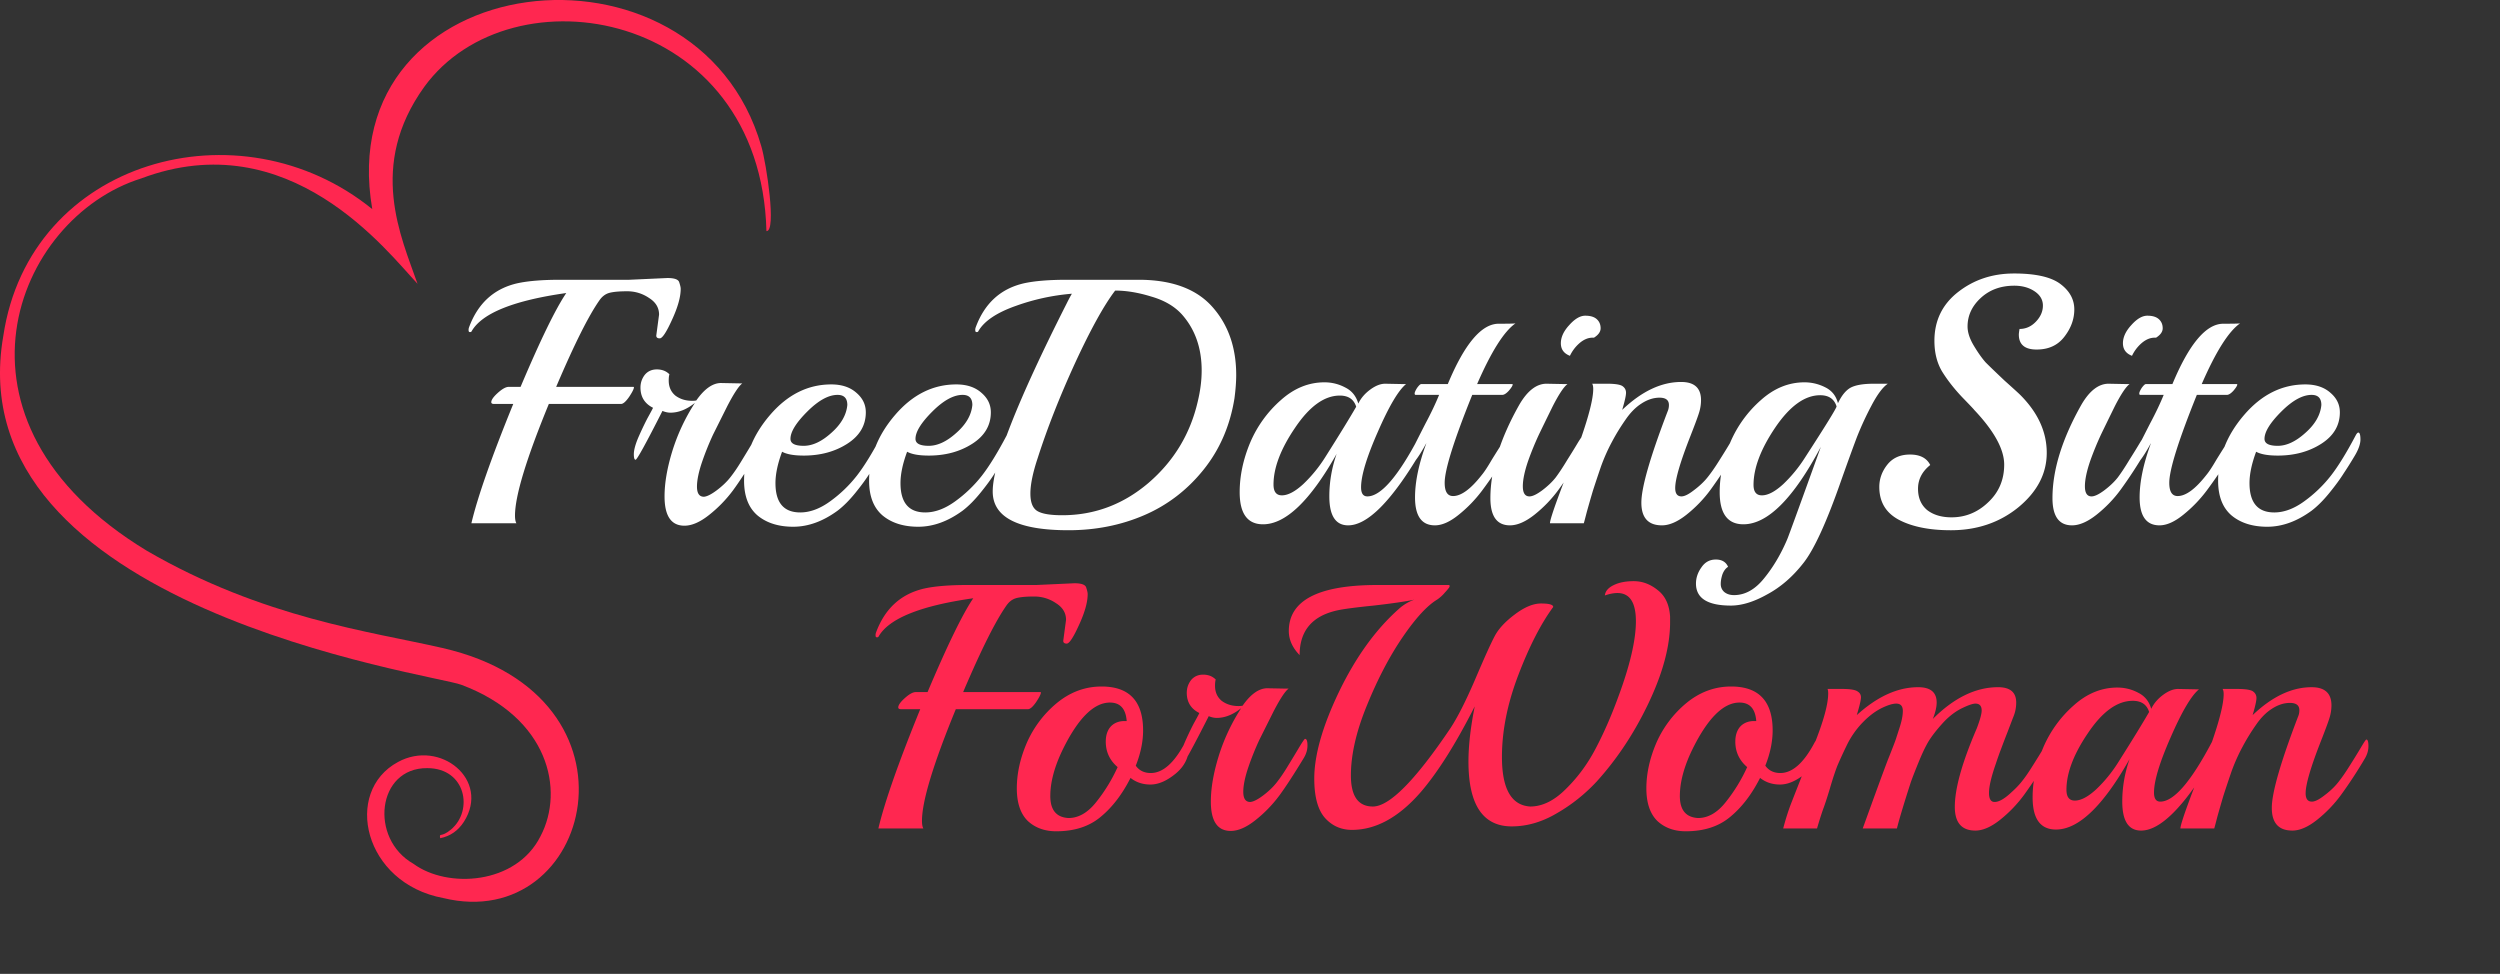
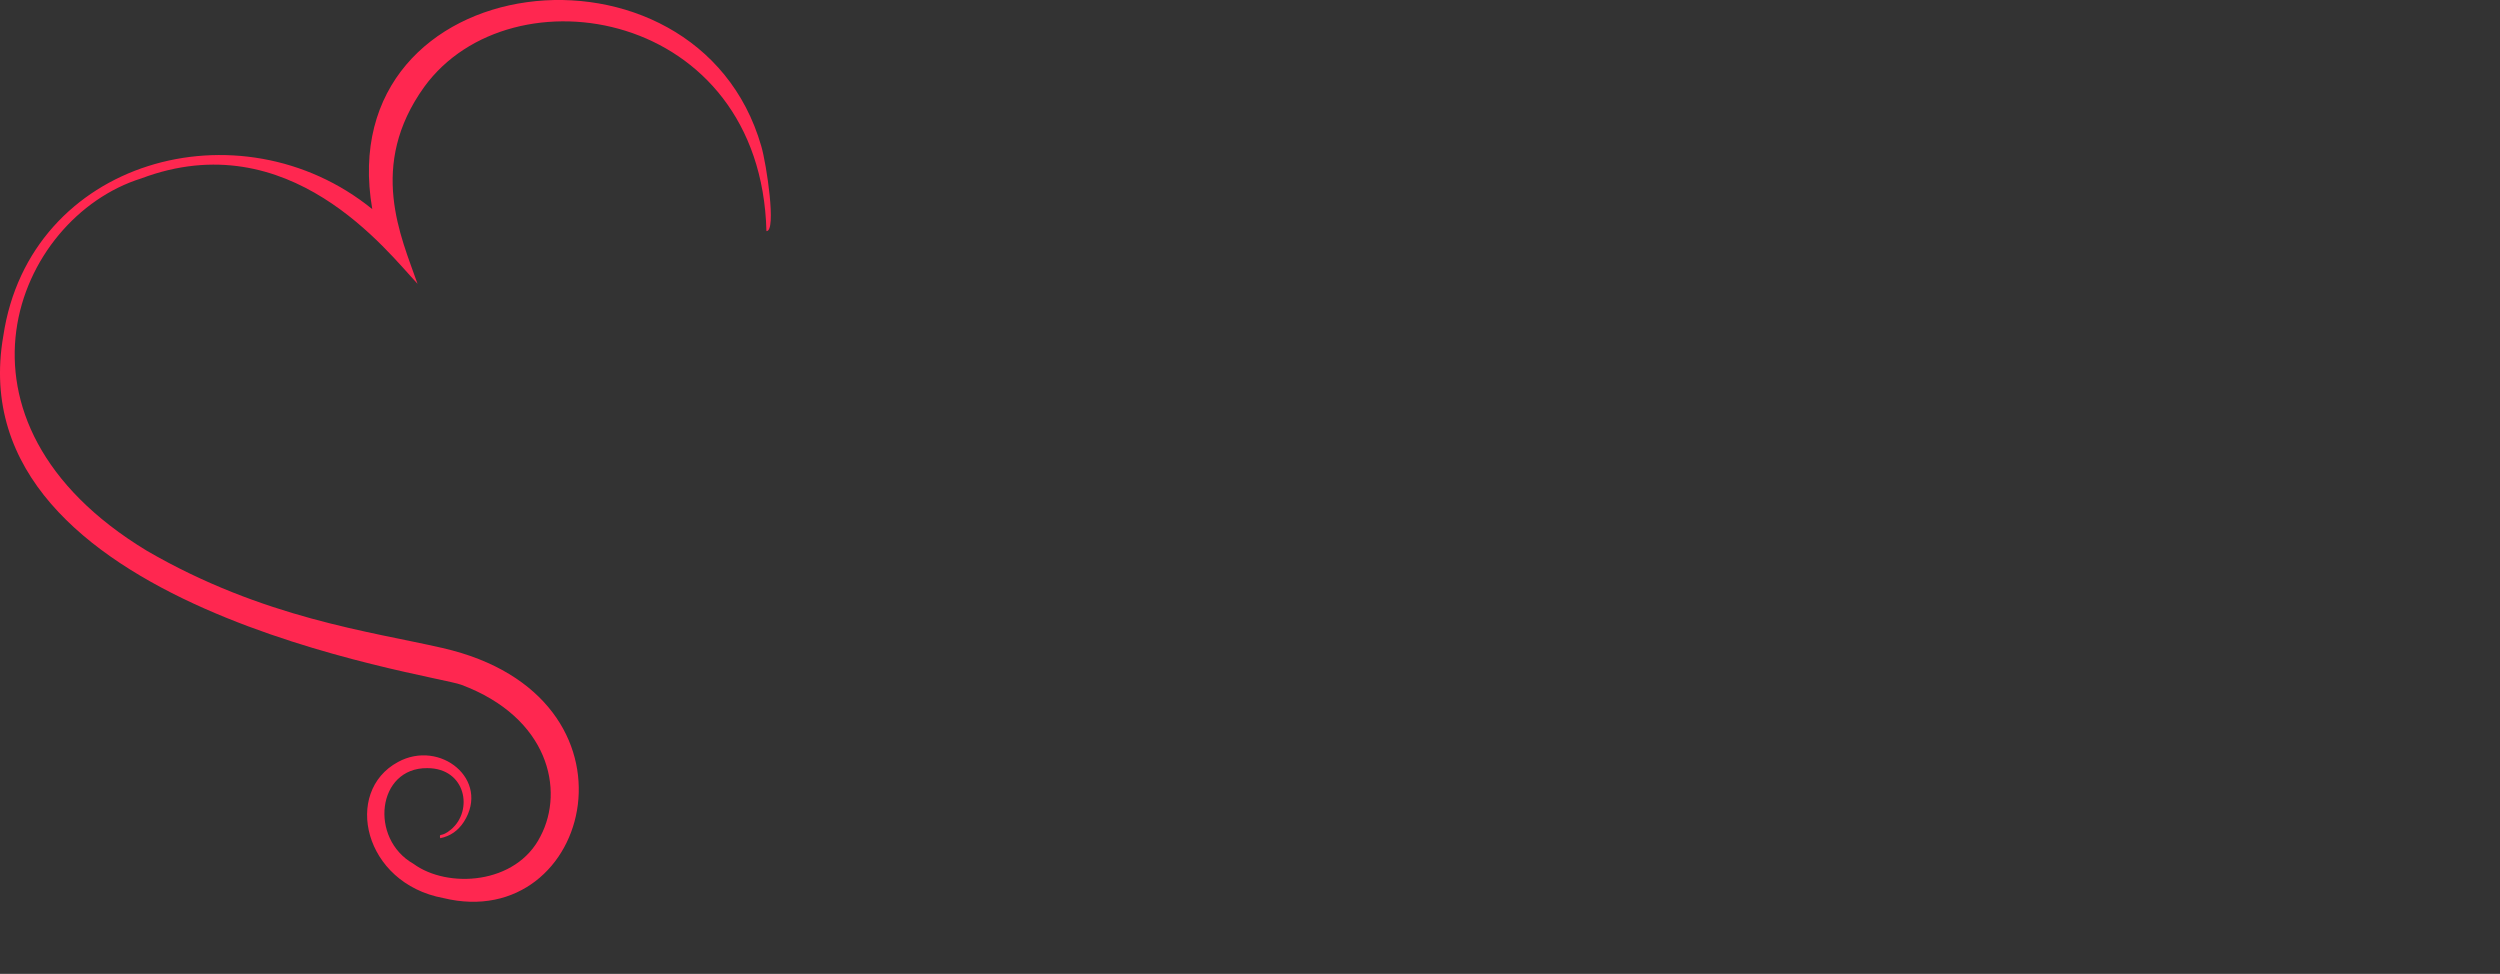
<svg xmlns="http://www.w3.org/2000/svg" width="172" height="67" fill="none">
  <rect width="100%" height="100%" fill="#333333" stroke="none" />
-   <path d="M71.304 40.248l2.616-.12c.496 0 .768.104.816.312.064.192.096.336.096.432 0 .56-.2 1.272-.6 2.136-.384.848-.664 1.272-.84 1.272-.16 0-.24-.064-.24-.192l.192-1.44c0-.48-.232-.864-.696-1.152a2.631 2.631 0 00-1.512-.456c-.56 0-.976.04-1.248.12-.256.08-.472.248-.648.504-.752 1.072-1.744 3.056-2.976 5.952h5.328l.024.024c0 .112-.112.336-.336.672-.224.32-.408.48-.552.48H65.76c-1.552 3.776-2.328 6.336-2.328 7.68 0 .24.032.416.096.528h-3.096c.432-1.824 1.392-4.56 2.88-8.208h-1.32c-.128 0-.192-.04-.192-.12 0-.16.152-.376.456-.648.304-.272.552-.408.744-.408h.816c1.36-3.216 2.408-5.368 3.144-6.456-3.616.512-5.784 1.384-6.504 2.616-.016.048-.056.072-.12.072s-.096-.04-.096-.12a.5.5 0 01.024-.192c.608-1.664 1.72-2.68 3.336-3.048.736-.16 1.72-.24 2.952-.24h4.752zm10.221 10.848c.048-.096.096-.144.144-.144.096 0 .144.12.144.36 0 .768-.312 1.408-.936 1.92-.608.496-1.184.744-1.728.744-.528 0-.984-.152-1.368-.456-.576 1.136-1.264 2.032-2.064 2.688-.784.656-1.8.984-3.048.984-.8 0-1.456-.24-1.968-.72-.496-.496-.744-1.24-.744-2.232 0-1.008.224-2.04.672-3.096a7.422 7.422 0 012.064-2.76c.928-.768 1.96-1.152 3.096-1.152 1.904 0 2.856 1.008 2.856 3.024 0 .768-.168 1.576-.504 2.424.24.336.584.504 1.032.504.832 0 1.616-.696 2.352-2.088zm-4.008-1.488c-.064-.848-.448-1.272-1.152-1.272-1.104 0-2.184 1.072-3.24 3.216-.576 1.184-.864 2.256-.864 3.216 0 .96.416 1.464 1.248 1.512.688 0 1.32-.36 1.896-1.08a11.33 11.33 0 001.488-2.424c-.544-.464-.816-1.048-.816-1.752 0-.432.112-.776.336-1.032.24-.256.56-.384.96-.384h.144zm9.677-2.256l1.224.024h.24c-.24.176-.584.696-1.032 1.56l-.984 1.968a19.792 19.792 0 00-.72 1.776c-.256.736-.384 1.336-.384 1.8 0 .464.16.696.48.696.208-.016.496-.16.864-.432.384-.288.696-.584.936-.888.256-.32.528-.72.816-1.2.304-.496.56-.92.768-1.272.224-.368.352-.552.384-.552.112 0 .168.152.168.456 0 .288-.08.568-.24.84-.688 1.136-1.256 2.008-1.704 2.616a8.972 8.972 0 01-1.632 1.68c-.624.496-1.192.744-1.704.744-.912 0-1.368-.672-1.368-2.016 0-.912.176-1.944.528-3.096a13.426 13.426 0 011.56-3.336c-.56.448-1.12.672-1.68.672-.176 0-.36-.04-.552-.12-1.136 2.24-1.752 3.36-1.848 3.36-.08 0-.12-.128-.12-.384 0-.272.096-.64.288-1.104.208-.48.424-.936.648-1.368.24-.432.368-.672.384-.72-.576-.288-.864-.752-.864-1.392 0-.32.096-.608.288-.864.208-.256.488-.384.84-.384s.64.112.864.336c-.032.096-.048.24-.048.432 0 .432.152.776.456 1.032.32.24.704.36 1.152.36.128 0 .224-.008.288-.024.56-.8 1.128-1.2 1.704-1.2zm27.708-4.92v.384c0 1.616-.488 3.456-1.464 5.52-.976 2.064-2.176 3.88-3.6 5.448a11.687 11.687 0 01-2.712 2.16c-1.024.608-2.064.912-3.12.912-1.984 0-2.976-1.488-2.976-4.464 0-1.088.144-2.352.432-3.792-1.296 2.56-2.536 4.528-3.72 5.904-1.504 1.728-3.08 2.592-4.728 2.592-.752 0-1.376-.28-1.872-.84-.48-.56-.72-1.456-.72-2.688 0-1.616.568-3.608 1.704-5.976 1.152-2.384 2.52-4.28 4.104-5.688a3.135 3.135 0 011.08-.648c-.608.128-1.544.264-2.808.408-1.264.128-2.104.24-2.52.336-1.712.384-2.568 1.408-2.568 3.072-.496-.512-.744-1.064-.744-1.656 0-2.112 2.032-3.168 6.096-3.168h4.92c.032 0 .048.032.048.096 0 .048-.104.184-.312.408a2.583 2.583 0 01-.552.504c-.688.416-1.48 1.28-2.376 2.592-.896 1.312-1.712 2.872-2.448 4.68-.736 1.792-1.104 3.4-1.104 4.824s.504 2.136 1.512 2.136c1.136 0 2.912-1.792 5.328-5.376.496-.752 1.064-1.872 1.704-3.36.64-1.504 1.088-2.496 1.344-2.976.256-.496.712-.992 1.368-1.488.672-.512 1.28-.768 1.824-.768.56 0 .84.08.84.24-.848 1.152-1.648 2.712-2.4 4.68-.752 1.968-1.128 3.848-1.128 5.64 0 2.192.648 3.328 1.944 3.408.832 0 1.648-.4 2.448-1.2.816-.8 1.496-1.72 2.04-2.76.56-1.056 1.08-2.24 1.56-3.552.816-2.192 1.224-3.936 1.224-5.232 0-1.296-.424-1.944-1.272-1.944-.256 0-.544.056-.864.168.032-.288.224-.52.576-.696.368-.192.84-.288 1.416-.288.592 0 1.144.208 1.656.624.512.4.792 1.008.84 1.824zm9.936 8.664c.048-.096.096-.144.144-.144.096 0 .144.12.144.36 0 .768-.312 1.408-.936 1.92-.608.496-1.184.744-1.728.744-.528 0-.984-.152-1.368-.456-.576 1.136-1.264 2.032-2.064 2.688-.784.656-1.8.984-3.048.984-.8 0-1.456-.24-1.968-.72-.496-.496-.744-1.24-.744-2.232 0-1.008.224-2.04.672-3.096a7.422 7.422 0 012.064-2.76c.928-.768 1.96-1.152 3.096-1.152 1.904 0 2.856 1.008 2.856 3.024 0 .768-.168 1.576-.504 2.424.24.336.584.504 1.032.504.832 0 1.616-.696 2.352-2.088zm-4.008-1.488c-.064-.848-.448-1.272-1.152-1.272-1.104 0-2.184 1.072-3.24 3.216-.576 1.184-.864 2.256-.864 3.216 0 .96.416 1.464 1.248 1.512.688 0 1.32-.36 1.896-1.08a11.33 11.33 0 001.488-2.424c-.544-.464-.816-1.048-.816-1.752 0-.432.112-.776.336-1.032.24-.256.56-.384.96-.384h.144zm20.069 2.568a31.095 31.095 0 01-1.632 2.496 8.935 8.935 0 01-1.656 1.728c-.624.496-1.192.744-1.704.744-.944 0-1.416-.544-1.416-1.632 0-1.264.504-3.064 1.512-5.4.224-.592.336-1 .336-1.224 0-.32-.144-.48-.432-.48-.176 0-.48.104-.912.312-.432.208-.848.52-1.248.936-.384.416-.696.8-.936 1.152-.24.352-.504.88-.792 1.584-.288.704-.48 1.2-.576 1.488-.464 1.44-.776 2.48-.936 3.12h-2.352c.832-2.304 1.4-3.856 1.704-4.656.32-.8.512-1.296.576-1.488l.216-.672c.176-.512.264-.936.264-1.272 0-.336-.152-.504-.456-.504-.256 0-.608.112-1.056.336-.432.224-.856.552-1.272.984a6.083 6.083 0 00-1.056 1.512c-.272.56-.496 1.048-.672 1.464-.16.416-.328.928-.504 1.536-.176.592-.336 1.08-.48 1.464-.128.368-.264.8-.408 1.296h-2.328c.176-.672.368-1.272.576-1.8l1.56-3.984c.64-1.6.96-2.768.96-3.504 0-.16-.016-.264-.048-.312h1.008c.544 0 .896.056 1.056.168.16.096.24.232.24.408 0 .176-.096.584-.288 1.224 1.408-1.28 2.816-1.92 4.224-1.92.848 0 1.272.352 1.272 1.056 0 .304-.088.68-.264 1.128 1.456-1.456 2.952-2.184 4.488-2.184.832 0 1.248.352 1.248 1.056 0 .32-.056.624-.168.912-.112.288-.256.664-.432 1.128-.176.448-.32.824-.432 1.128-.112.288-.24.648-.384 1.08-.304.88-.456 1.536-.456 1.968 0 .416.128.624.384.624.272 0 .608-.176 1.008-.528.4-.352.696-.656.888-.912.208-.256.456-.616.744-1.08.304-.48.56-.896.768-1.248.208-.352.328-.528.36-.528.096 0 .144.152.144.456 0 .288-.08.568-.24.84zm8.953-4.776l1.2.024h.24c-.528.432-1.176 1.528-1.944 3.288-.768 1.744-1.152 3.016-1.152 3.816 0 .416.144.624.432.624.928 0 2.112-1.368 3.552-4.104.064-.112.12-.168.168-.168.096 0 .144.152.144.456 0 .288-.08.568-.24.84-1.968 3.312-3.616 4.968-4.944 4.968-.864 0-1.296-.664-1.296-1.992 0-.992.168-1.968.504-2.928-1.824 3.232-3.512 4.848-5.064 4.848-1.072 0-1.608-.736-1.608-2.208 0-1.12.24-2.256.72-3.408a8.098 8.098 0 012.112-2.928c.912-.816 1.912-1.224 3-1.224.512 0 .992.12 1.44.36.448.224.744.592.888 1.104.176-.368.448-.688.816-.96.368-.272.712-.408 1.032-.408zm-1.992 1.584c-.16-.512-.536-.768-1.128-.768-1.056 0-2.08.736-3.072 2.208-.992 1.456-1.488 2.76-1.488 3.912 0 .496.192.744.576.744.416 0 .904-.256 1.464-.768a9.625 9.625 0 001.512-1.848c.992-1.568 1.704-2.728 2.136-3.48zm14.848 3.192a31.095 31.095 0 01-1.632 2.496 8.935 8.935 0 01-1.656 1.728c-.624.496-1.192.744-1.704.744-.944 0-1.416-.52-1.416-1.56s.6-3.128 1.8-6.264a1.11 1.11 0 00.096-.456c0-.336-.216-.504-.648-.504-.416 0-.832.136-1.248.408-.4.256-.768.632-1.104 1.128-.336.48-.64.976-.912 1.488a12.632 12.632 0 00-.768 1.728 99.454 99.454 0 00-.552 1.656c-.128.432-.264.904-.408 1.416-.128.496-.2.768-.216.816h-2.328c0-.336.704-2.264 2.112-5.784.576-1.648.864-2.8.864-3.456 0-.16-.024-.28-.072-.36h1.008c.56 0 .92.056 1.08.168.16.112.24.264.24.456s-.088.584-.264 1.176c1.344-1.28 2.696-1.92 4.056-1.92.912 0 1.368.416 1.368 1.248 0 .272-.04.544-.12.816-.08.272-.28.816-.6 1.632-.704 1.792-1.056 2.992-1.056 3.6 0 .384.144.576.432.576.208 0 .496-.144.864-.432.384-.288.696-.584.936-.888.256-.32.528-.712.816-1.176.304-.48.56-.896.768-1.248.208-.352.328-.528.36-.528.096 0 .144.152.144.456 0 .288-.08.568-.24.84z" fill="#FF2750" />
-   <path d="M43.304 19.248l2.616-.12c.496 0 .768.104.816.312.064.192.096.336.096.432 0 .56-.2 1.272-.6 2.136-.384.848-.664 1.272-.84 1.272-.16 0-.24-.064-.24-.192l.192-1.44c0-.48-.232-.864-.696-1.152a2.631 2.631 0 00-1.512-.456c-.56 0-.976.04-1.248.12-.256.08-.472.248-.648.504-.752 1.072-1.744 3.056-2.976 5.952h5.328l.024.024c0 .112-.112.336-.336.672-.224.32-.408.48-.552.48H37.76c-1.552 3.776-2.328 6.336-2.328 7.68 0 .24.032.416.096.528h-3.096c.432-1.824 1.392-4.56 2.88-8.208h-1.32c-.128 0-.192-.04-.192-.12 0-.16.152-.376.456-.648.304-.272.552-.408.744-.408h.816c1.36-3.216 2.408-5.368 3.144-6.456-3.616.512-5.784 1.384-6.504 2.616-.016.048-.056.072-.12.072s-.096-.04-.096-.12a.5.5 0 01.024-.192c.608-1.664 1.72-2.68 3.336-3.048.736-.16 1.72-.24 2.952-.24h4.752zm6.304 7.104l1.225.024h.24c-.24.176-.584.696-1.032 1.56l-.984 1.968a19.792 19.792 0 00-.72 1.776c-.257.736-.385 1.336-.385 1.8 0 .464.16.696.48.696.209-.016.496-.16.864-.432.385-.288.697-.584.937-.888.256-.32.528-.72.816-1.2.303-.496.56-.92.767-1.272.224-.368.352-.552.384-.552.112 0 .168.152.168.456 0 .288-.08.568-.24.84-.688 1.136-1.255 2.008-1.703 2.616a8.972 8.972 0 01-1.633 1.68c-.623.496-1.192.744-1.703.744-.913 0-1.368-.672-1.368-2.016 0-.912.176-1.944.528-3.096a13.426 13.426 0 011.56-3.336c-.56.448-1.12.672-1.68.672-.176 0-.36-.04-.552-.12-1.136 2.24-1.752 3.36-1.849 3.36-.08 0-.12-.128-.12-.384 0-.272.097-.64.289-1.104.208-.48.424-.936.648-1.368.24-.432.367-.672.383-.72-.575-.288-.863-.752-.863-1.392 0-.32.096-.608.288-.864.207-.256.487-.384.84-.384.352 0 .64.112.864.336-.032.096-.049.24-.049.432 0 .432.152.776.456 1.032.32.24.705.36 1.153.36.128 0 .224-.008.288-.024.56-.8 1.127-1.2 1.703-1.2zM60.84 29.76c.096 0 .144.16.144.48 0 .304-.128.672-.384 1.104-.256.432-.512.84-.768 1.224-.24.384-.568.832-.984 1.344-.416.512-.824.92-1.224 1.224-1.008.736-2.024 1.104-3.048 1.104-1.008 0-1.824-.256-2.448-.768-.624-.528-.936-1.328-.936-2.4 0-1.632.6-3.144 1.8-4.536 1.2-1.392 2.6-2.088 4.2-2.088.72 0 1.296.192 1.728.576.432.368.648.816.648 1.344 0 .896-.424 1.616-1.272 2.16-.848.544-1.848.816-3 .816-.672 0-1.168-.088-1.488-.264-.304.816-.456 1.536-.456 2.16 0 1.344.568 2.016 1.704 2.016.672 0 1.36-.256 2.064-.768a9.075 9.075 0 001.824-1.752c.512-.656 1.088-1.592 1.728-2.808.064-.112.12-.168.168-.168zm-2.544-1.896c0-.464-.224-.696-.672-.696-.624 0-1.32.384-2.088 1.152-.768.768-1.152 1.392-1.152 1.872 0 .32.304.48.912.48.608 0 1.24-.296 1.896-.888.672-.592 1.04-1.232 1.104-1.92zm11.146 1.896c.096 0 .144.16.144.48 0 .304-.128.672-.384 1.104-.256.432-.512.84-.768 1.224-.24.384-.568.832-.984 1.344-.416.512-.824.92-1.224 1.224-1.008.736-2.024 1.104-3.048 1.104-1.008 0-1.824-.256-2.448-.768-.624-.528-.936-1.328-.936-2.4 0-1.632.6-3.144 1.8-4.536 1.2-1.392 2.6-2.088 4.2-2.088.72 0 1.296.192 1.728.576.432.368.648.816.648 1.344 0 .896-.424 1.616-1.272 2.16-.848.544-1.848.816-3 .816-.672 0-1.168-.088-1.488-.264-.304.816-.456 1.536-.456 2.16 0 1.344.568 2.016 1.704 2.016.672 0 1.36-.256 2.064-.768a9.075 9.075 0 001.824-1.752c.512-.656 1.088-1.592 1.728-2.808.064-.112.12-.168.168-.168zm-2.544-1.896c0-.464-.224-.696-.672-.696-.624 0-1.32.384-2.088 1.152-.768.768-1.152 1.392-1.152 1.872 0 .32.304.48.912.48.608 0 1.24-.296 1.896-.888.672-.592 1.04-1.232 1.104-1.92zm18.033-.456c-.304 1.888-1.016 3.528-2.136 4.92s-2.48 2.432-4.08 3.12c-1.6.688-3.336 1.032-5.208 1.032-3.472 0-5.208-.888-5.208-2.664 0-1.92 1.696-6.232 5.088-12.936.16-.32.28-.544.36-.672a14.974 14.974 0 00-3.864.84c-1.312.464-2.168 1.04-2.568 1.728-.016.048-.056.072-.12.072s-.096-.04-.096-.12a.5.5 0 01.024-.192c.608-1.664 1.72-2.68 3.336-3.048.736-.16 1.72-.24 2.952-.24h4.92c2.272 0 3.96.616 5.064 1.848 1.104 1.232 1.656 2.8 1.656 4.704 0 .464-.04 1-.12 1.608zm-2.52.192c.176-.736.264-1.44.264-2.112 0-1.552-.456-2.84-1.368-3.864-.512-.56-1.216-.968-2.112-1.224-.88-.272-1.704-.408-2.472-.408-.768 1.008-1.688 2.672-2.76 4.992-1.056 2.304-1.912 4.48-2.568 6.528-.336 1.008-.504 1.824-.504 2.448 0 .608.16 1.008.48 1.2.32.192.888.288 1.704.288 2.224 0 4.208-.744 5.952-2.232 1.744-1.504 2.872-3.376 3.384-5.616zm12.887-1.2l1.2.024h.24c-.528.432-1.176 1.528-1.944 3.288-.768 1.744-1.152 3.016-1.152 3.816 0 .416.144.624.432.624.928 0 2.112-1.368 3.552-4.104.064-.112.12-.168.168-.168.096 0 .144.152.144.456 0 .288-.08.568-.24.84-1.968 3.312-3.616 4.968-4.944 4.968-.864 0-1.296-.664-1.296-1.992 0-.992.168-1.968.504-2.928-1.824 3.232-3.512 4.848-5.064 4.848-1.072 0-1.608-.736-1.608-2.208 0-1.12.24-2.256.72-3.408a8.098 8.098 0 012.112-2.928c.912-.816 1.912-1.224 3-1.224.512 0 .992.12 1.44.36.448.224.744.592.888 1.104.176-.368.448-.688.816-.96.368-.272.712-.408 1.032-.408zm-1.992 1.584c-.16-.512-.536-.768-1.128-.768-1.056 0-2.08.736-3.072 2.208-.992 1.456-1.488 2.76-1.488 3.912 0 .496.192.744.576.744.416 0 .904-.256 1.464-.768a9.625 9.625 0 001.512-1.848c.992-1.568 1.704-2.728 2.136-3.48zm10.96-5.736c-.784.544-1.664 1.936-2.64 4.176h2.424l.024.024c0 .08-.088.224-.264.432-.176.192-.328.288-.456.288h-2.064c-1.264 3.136-1.896 5.152-1.896 6.048 0 .608.192.912.576.912.56 0 1.216-.48 1.968-1.44.176-.208.408-.56.696-1.056.736-1.184 1.12-1.776 1.152-1.776.096 0 .144.128.144.384-.016.608-.68 1.792-1.992 3.552a9.221 9.221 0 01-1.56 1.608c-.608.496-1.16.744-1.656.744-.912 0-1.368-.64-1.368-1.92 0-1.072.256-2.304.768-3.696v-.024c-.304.56-.568.976-.792 1.248-.208.272-.328.408-.36.408-.064 0-.096-.096-.096-.288 0-.208.104-.536.312-.984.224-.448.52-1.032.888-1.752.384-.72.696-1.376.936-1.968H97.4c-.048 0-.072-.032-.072-.096 0-.08.056-.208.168-.384.128-.176.224-.264.288-.264h1.824c1.152-2.768 2.32-4.152 3.504-4.152.688 0 1.072-.008 1.152-.024zm5.401.984h-.096c-.32 0-.632.136-.936.408a2.662 2.662 0 00-.624.84c-.416-.16-.624-.448-.624-.864s.192-.832.576-1.248c.384-.432.752-.648 1.104-.648.352 0 .616.08.792.24.176.16.264.368.264.624 0 .24-.152.456-.456.648zm-3.264 3.168l1.2.024h.24c-.256.192-.6.712-1.032 1.56-.416.848-.728 1.488-.936 1.92a20.921 20.921 0 00-.72 1.752c-.256.736-.384 1.336-.384 1.8 0 .464.152.696.456.696.208 0 .496-.136.864-.408.384-.288.696-.584.936-.888.24-.32.504-.72.792-1.2.304-.48.56-.896.768-1.248.224-.352.352-.528.384-.528.096 0 .144.152.144.456 0 .288-.08.568-.24.84a31.095 31.095 0 01-1.632 2.496 8.935 8.935 0 01-1.656 1.728c-.624.496-1.192.744-1.704.744-.896 0-1.344-.624-1.344-1.872 0-1.936.664-4.08 1.992-6.432.56-.96 1.184-1.44 1.872-1.44zm12.931 4.776a31.095 31.095 0 01-1.632 2.496 8.935 8.935 0 01-1.656 1.728c-.624.496-1.192.744-1.704.744-.944 0-1.416-.52-1.416-1.56s.6-3.128 1.8-6.264a1.11 1.11 0 00.096-.456c0-.336-.216-.504-.648-.504-.416 0-.832.136-1.248.408-.4.256-.768.632-1.104 1.128-.336.48-.64.976-.912 1.488a12.632 12.632 0 00-.768 1.728 99.454 99.454 0 00-.552 1.656c-.128.432-.264.904-.408 1.416-.128.496-.2.768-.216.816h-2.328c0-.336.704-2.264 2.112-5.784.576-1.648.864-2.8.864-3.456 0-.16-.024-.28-.072-.36h1.008c.56 0 .92.056 1.08.168.16.112.24.264.24.456s-.088.584-.264 1.176c1.344-1.28 2.696-1.92 4.056-1.92.912 0 1.368.416 1.368 1.248 0 .272-.04.544-.12.816-.08.272-.28.816-.6 1.632-.704 1.792-1.056 2.992-1.056 3.6 0 .384.144.576.432.576.208 0 .496-.144.864-.432.384-.288.696-.584.936-.888.256-.32.528-.712.816-1.176.304-.48.56-.896.768-1.248.208-.352.328-.528.36-.528.096 0 .144.152.144.456 0 .288-.08.568-.24.84zm9.589-4.776h.96c-.336.224-.704.712-1.104 1.464a21.24 21.24 0 00-1.032 2.232c-.272.72-.632 1.712-1.08 2.976-.992 2.848-1.856 4.736-2.592 5.664-.736.944-1.568 1.664-2.496 2.16-.912.512-1.744.768-2.496.768-1.6 0-2.4-.504-2.4-1.512 0-.4.128-.776.384-1.128.24-.352.568-.528.984-.528.416 0 .696.168.84.504-.16.096-.288.264-.384.504-.08.24-.12.464-.12.672 0 .224.08.408.24.552.176.144.4.216.672.216.768 0 1.464-.392 2.088-1.176.624-.768 1.152-1.664 1.584-2.688.112-.272.88-2.384 2.304-6.336-1.888 3.552-3.664 5.328-5.328 5.328-1.088 0-1.632-.736-1.632-2.208 0-1.12.24-2.256.72-3.408a8.098 8.098 0 012.112-2.928c.912-.816 1.912-1.224 3-1.224.496 0 .968.112 1.416.336.464.224.76.592.888 1.104.24-.512.52-.864.84-1.056.336-.192.88-.288 1.632-.288zm-2.568 1.56c-.16-.512-.536-.768-1.128-.768-1.056 0-2.088.744-3.096 2.232-.992 1.472-1.488 2.784-1.488 3.936 0 .48.192.72.576.72.416 0 .904-.256 1.464-.768a9.625 9.625 0 001.512-1.848c1.44-2.224 2.16-3.392 2.16-3.504zm12.205-9.144c1.488 0 2.552.24 3.192.72.64.48.96 1.064.96 1.752 0 .672-.232 1.304-.696 1.896-.448.576-1.08.864-1.896.864-.816 0-1.224-.344-1.224-1.032 0-.064.016-.192.048-.384.432 0 .808-.168 1.128-.504.32-.336.48-.704.48-1.104 0-.4-.192-.728-.576-.984-.384-.256-.848-.384-1.392-.384-.928 0-1.696.28-2.304.84-.608.56-.912 1.216-.912 1.968 0 .4.144.84.432 1.32.288.48.56.864.816 1.152.272.272.704.688 1.296 1.248.608.544.968.872 1.08.984 1.216 1.216 1.824 2.544 1.824 3.984 0 1.424-.648 2.672-1.944 3.744-1.296 1.056-2.848 1.584-4.656 1.584-1.472 0-2.664-.24-3.576-.72-.896-.48-1.344-1.232-1.344-2.256 0-.56.184-1.072.552-1.536.368-.464.888-.696 1.56-.696.688 0 1.152.24 1.392.72-.56.448-.84.992-.84 1.632 0 .624.208 1.112.624 1.464.432.336.992.504 1.68.504.96 0 1.8-.344 2.52-1.032.736-.688 1.104-1.552 1.104-2.592 0-1.056-.688-2.312-2.064-3.768-.016-.032-.296-.328-.84-.888-.544-.576-1-1.16-1.368-1.752-.352-.592-.528-1.296-.528-2.112 0-1.392.544-2.512 1.632-3.36 1.088-.848 2.368-1.272 3.84-1.272zm9.778 4.416h-.096c-.32 0-.632.136-.936.408a2.662 2.662 0 00-.624.84c-.416-.16-.624-.448-.624-.864s.192-.832.576-1.248c.384-.432.752-.648 1.104-.648.352 0 .616.08.792.24.176.16.264.368.264.624 0 .24-.152.456-.456.648zm-3.264 3.168l1.2.024h.24c-.256.192-.6.712-1.032 1.56-.416.848-.728 1.488-.936 1.92a20.921 20.921 0 00-.72 1.752c-.256.736-.384 1.336-.384 1.8 0 .464.152.696.456.696.208 0 .496-.136.864-.408.384-.288.696-.584.936-.888.24-.32.504-.72.792-1.2.304-.48.56-.896.768-1.248.224-.352.352-.528.384-.528.096 0 .144.152.144.456 0 .288-.08.568-.24.84a31.095 31.095 0 01-1.632 2.496 8.935 8.935 0 01-1.656 1.728c-.624.496-1.192.744-1.704.744-.896 0-1.344-.624-1.344-1.872 0-1.936.664-4.08 1.992-6.432.56-.96 1.184-1.44 1.872-1.44zm9.044-4.152c-.784.544-1.664 1.936-2.64 4.176h2.424l.024.024c0 .08-.088.224-.264.432-.176.192-.328.288-.456.288h-2.064c-1.264 3.136-1.896 5.152-1.896 6.048 0 .608.192.912.576.912.56 0 1.216-.48 1.968-1.44.176-.208.408-.56.696-1.056.736-1.184 1.12-1.776 1.152-1.776.096 0 .144.128.144.384-.016.608-.68 1.792-1.992 3.552a9.221 9.221 0 01-1.56 1.608c-.608.496-1.16.744-1.656.744-.912 0-1.368-.64-1.368-1.92 0-1.072.256-2.304.768-3.696v-.024c-.304.56-.568.976-.792 1.248-.208.272-.328.408-.36.408-.064 0-.096-.096-.096-.288 0-.208.104-.536.312-.984.224-.448.52-1.032.888-1.752.384-.72.696-1.376.936-1.968h-1.608c-.048 0-.072-.032-.072-.096 0-.08.056-.208.168-.384.128-.176.224-.264.288-.264h1.824c1.152-2.768 2.32-4.152 3.504-4.152.688 0 1.072-.008 1.152-.024zm8.136 7.512c.096 0 .144.16.144.48 0 .304-.128.672-.384 1.104-.256.432-.512.84-.768 1.224-.24.384-.568.832-.984 1.344-.416.512-.824.92-1.224 1.224-1.008.736-2.024 1.104-3.048 1.104-1.008 0-1.824-.256-2.448-.768-.624-.528-.936-1.328-.936-2.4 0-1.632.6-3.144 1.8-4.536 1.2-1.392 2.6-2.088 4.2-2.088.72 0 1.296.192 1.728.576.432.368.648.816.648 1.344 0 .896-.424 1.616-1.272 2.16-.848.544-1.848.816-3 .816-.672 0-1.168-.088-1.488-.264-.304.816-.456 1.536-.456 2.16 0 1.344.568 2.016 1.704 2.016.672 0 1.36-.256 2.064-.768a9.075 9.075 0 001.824-1.752c.512-.656 1.088-1.592 1.728-2.808.064-.112.12-.168.168-.168zm-2.544-1.896c0-.464-.224-.696-.672-.696-.624 0-1.32.384-2.088 1.152-.768.768-1.152 1.392-1.152 1.872 0 .32.304.48.912.48.608 0 1.24-.296 1.896-.888.672-.592 1.04-1.232 1.104-1.92z" fill="#fff" />
  <path d="M.227 23.115c1.805-12.14 16.286-16.116 25.385-8.727-2.903-16.82 22.34-19.704 26.765-4.328.354 1.197 1.062 5.877.354 5.841-.39-15.27-17.56-18.156-23.544-9.922-3.894 5.419-1.593 10.31-.46 13.547-2.089-2.217-8.815-11.084-19.012-7.249-8.674 2.71-14.374 16.679.39 25.617 8.001 4.644 15.436 5.56 20.322 6.685 14.55 3.308 10.302 19.705.07 17.207-5.487-1.02-6.903-7.32-3.115-9.36 2.903-1.584 6.373 1.231 4.532 4.117-.39.598-.92.985-1.629 1.126-.07-.422.035 0 .744-.598 1.557-1.302 1.026-4.223-1.63-4.223-3.469-.035-4 4.856-.955 6.58 2.337 1.724 7.08 1.443 8.745-1.9 1.664-3.167.566-8.163-5.452-10.415-1.912-.74-34.767-5.279-31.51-23.998z" fill="#FF2750" />
</svg>